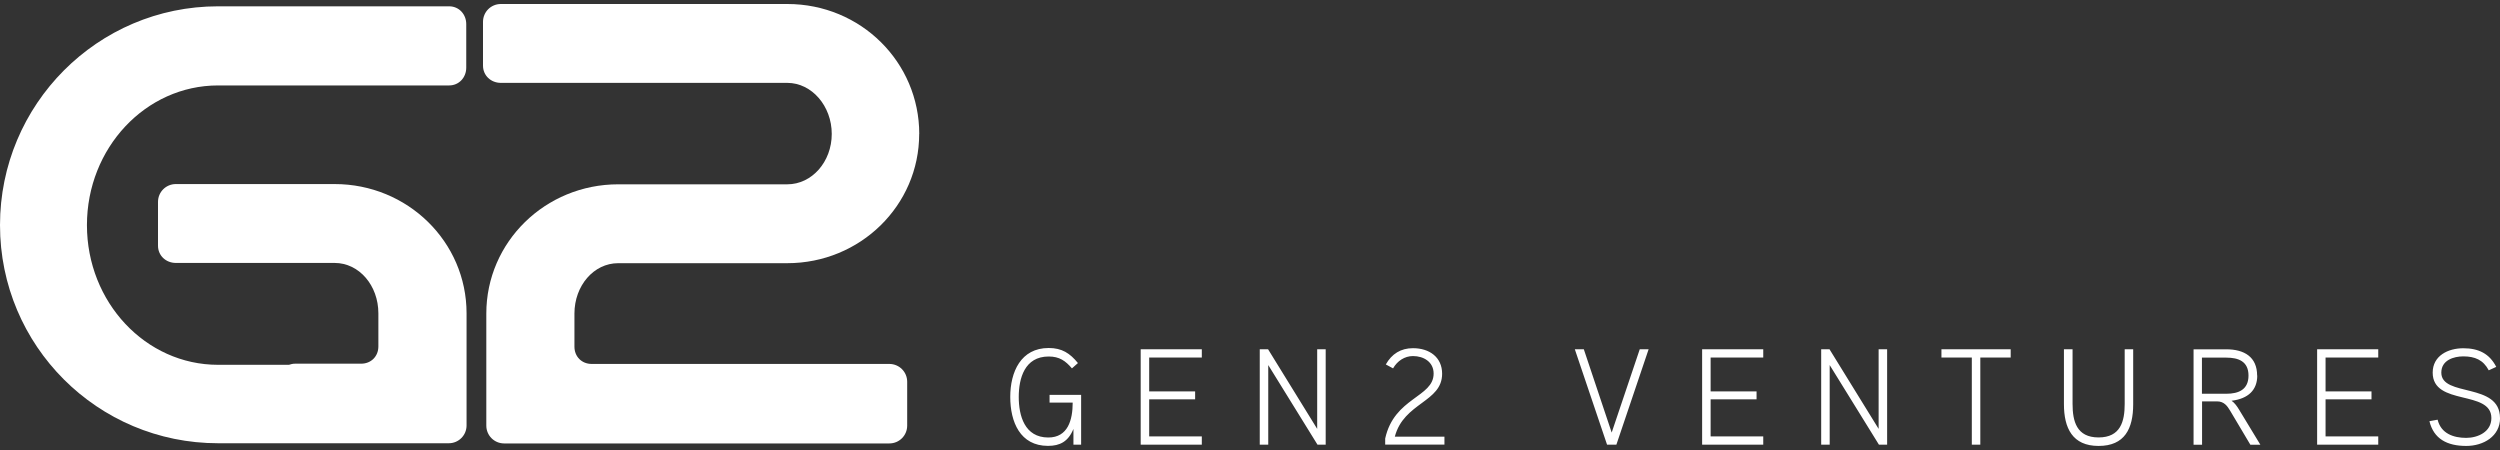
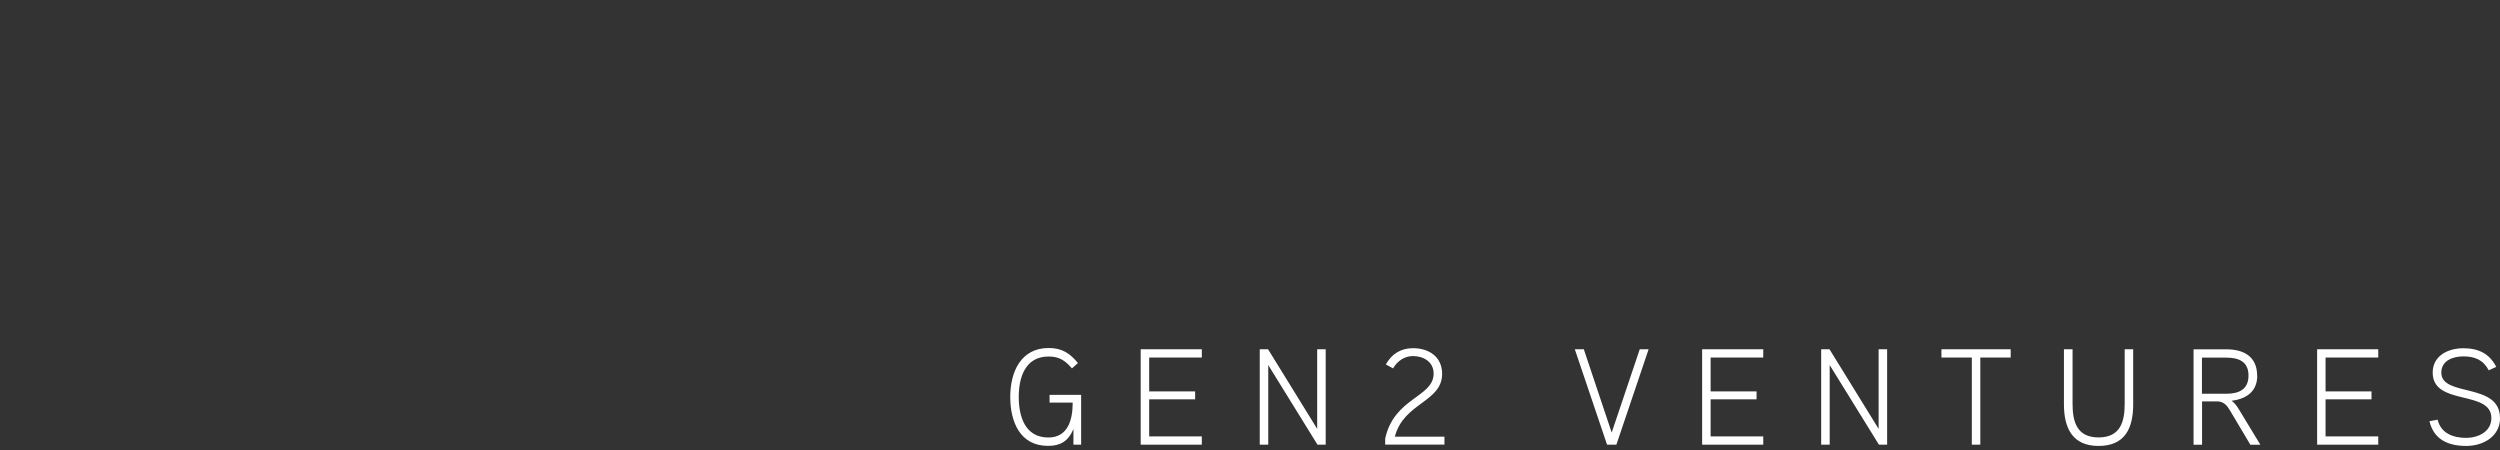
<svg xmlns="http://www.w3.org/2000/svg" id="g2-ventures-logo" viewBox="0 0 400 72">
  <rect x="0" y="0" width="400" height="72" fill="#333333" stroke="none" />
  <defs>
    <style>.cls-1{fill:#fff;}</style>
  </defs>
  <g id="gen-2-ventures-logo_reverse">
    <path id="gen2-ventures" class="cls-1" d="M167.93,63.19v1.23h3.7c0,2.78-.77,5.58-3.9,5.58-3.81,0-4.73-3.52-4.73-6.48s.92-6.48,4.79-6.48c1.73,0,2.69.7,3.72,1.9l.96-.85c-1.29-1.58-2.56-2.41-4.68-2.41-4.46,0-6.15,3.83-6.15,7.83s1.58,7.83,6.04,7.83c1.9,0,3.24-.68,4.07-2.71v2.52h1.23v-7.97h-5.05ZM192.29,69.82h-8.42v-5.93h7.35v-1.27h-7.35v-5.41h8.42v-1.33h-9.78v15.27h9.78v-1.33h0ZM212.11,55.88h-1.36v12.74l-7.86-12.74h-1.33v15.27h1.36v-12.74l7.88,12.74h1.31v-15.27h0ZM231.11,69.87h-7.94c1.44-5.49,7.57-5.51,7.57-10.07,0-2.65-2.04-4.09-4.66-4.09-1.95,0-3.39.9-4.35,2.6l1.16.63c.68-1.2,1.86-1.97,3.19-1.97,1.71,0,3.3.94,3.3,2.8,0,3.81-6.3,3.81-7.75,10.39v.98h9.48v-1.29h0ZM262.36,55.88l-4.49,13.33-4.46-13.33h-1.44l5.16,15.27h1.49l5.16-15.27h-1.42ZM282.12,69.82h-8.42v-5.93h7.35v-1.27h-7.35v-5.41h8.42v-1.33h-9.78v15.27h9.78v-1.33h0ZM301.94,55.88h-1.36v12.74l-7.86-12.74h-1.33v15.27h1.36v-12.74l7.88,12.74h1.31v-15.27h0ZM321.7,55.88h-11.07v1.33h4.86v13.94h1.36v-13.94h4.86v-1.33h0ZM341.31,55.88h-1.36v8.75c0,2.78-.66,5.36-4.18,5.36s-4.16-2.6-4.16-5.36v-8.75h-1.38v8.8c0,3.81,1.36,6.67,5.54,6.67s5.54-2.76,5.54-6.67v-8.8h0ZM361.14,60.09c0-2.98-2.06-4.2-4.92-4.2h-5.25v15.27h1.36v-6.94h2.39c1.12,0,1.64.72,2.1,1.49l3.24,5.45h1.6l-3.41-5.62c-.33-.55-.72-1.09-1.2-1.42,2.69-.33,4.11-1.73,4.11-4.03h0ZM359.76,60.09c0,2.25-1.58,2.91-3.55,2.91h-3.9v-5.78h3.9c1.93,0,3.55.59,3.55,2.87h0ZM380.52,69.82h-8.43v-5.93h7.35v-1.27h-7.35v-5.41h8.43v-1.33h-9.78v15.27h9.78v-1.33h0ZM400,66.89c0-5.78-9.39-3.3-9.39-7.27,0-2.01,2.01-2.6,3.52-2.6,1.86,0,3.19.57,4.07,2.23l1.2-.55c-1.09-2.12-2.82-2.98-5.27-2.98s-4.9,1.2-4.9,3.9c0,5.38,9.39,2.71,9.39,7.27,0,2.21-2.17,3.17-4.03,3.17-2.01,0-4.03-.68-4.57-2.91l-1.31.24c.68,2.82,2.82,3.96,5.89,3.96,2.76,0,5.41-1.55,5.41-4.46h0Z" />
-     <path id="_2" class="cls-1" d="M147.08,21.43c0-11.45-9.33-20.79-21.11-20.79h-45.83c-1.59,0-2.86,1.27-2.86,2.86v7c0,1.59,1.27,2.76,2.86,2.76h45.83c3.92,0,7.11,3.71,7.11,8.17s-3.18,8.06-7.11,8.06h-27.05c-11.67,0-21.11,9.23-21.11,20.68v17.92c0,1.59,1.27,2.86,2.86,2.86h61.62c1.59,0,2.86-1.27,2.86-2.86v-7c0-1.59-1.27-2.86-2.86-2.86h-47.62c-1.59,0-2.76-1.17-2.76-2.76v-5.3c0-4.45,3.08-8.06,7-8.06h27.05c11.67,0,21.11-9.23,21.11-20.68h0Z" />
-     <path id="G" class="cls-1" d="M74.65,68.07v-17.94c0-11.45-9.44-20.68-21.11-20.68h-25.4c-1.59,0-2.86,1.27-2.86,2.86v7c0,1.59,1.27,2.76,2.86,2.76h25.4c3.92,0,7,3.61,7,8.06v5.3c0,1.59-1.17,2.76-2.76,2.76h-10.57c-.34,0-.67.07-.98.18h-11.34c-11.6,0-20.98-10.02-20.98-22.35s9.38-22.35,20.98-22.35h36.97c1.58,0,2.74-1.27,2.74-2.85V3.86c0-1.58-1.16-2.85-2.74-2.85h-36.97C15.61,1.01,0,16.72,0,36.02s15.61,34.9,34.9,34.9h36.9c1.58,0,2.85-1.27,2.85-2.85h0Z" />
  </g>
</svg>